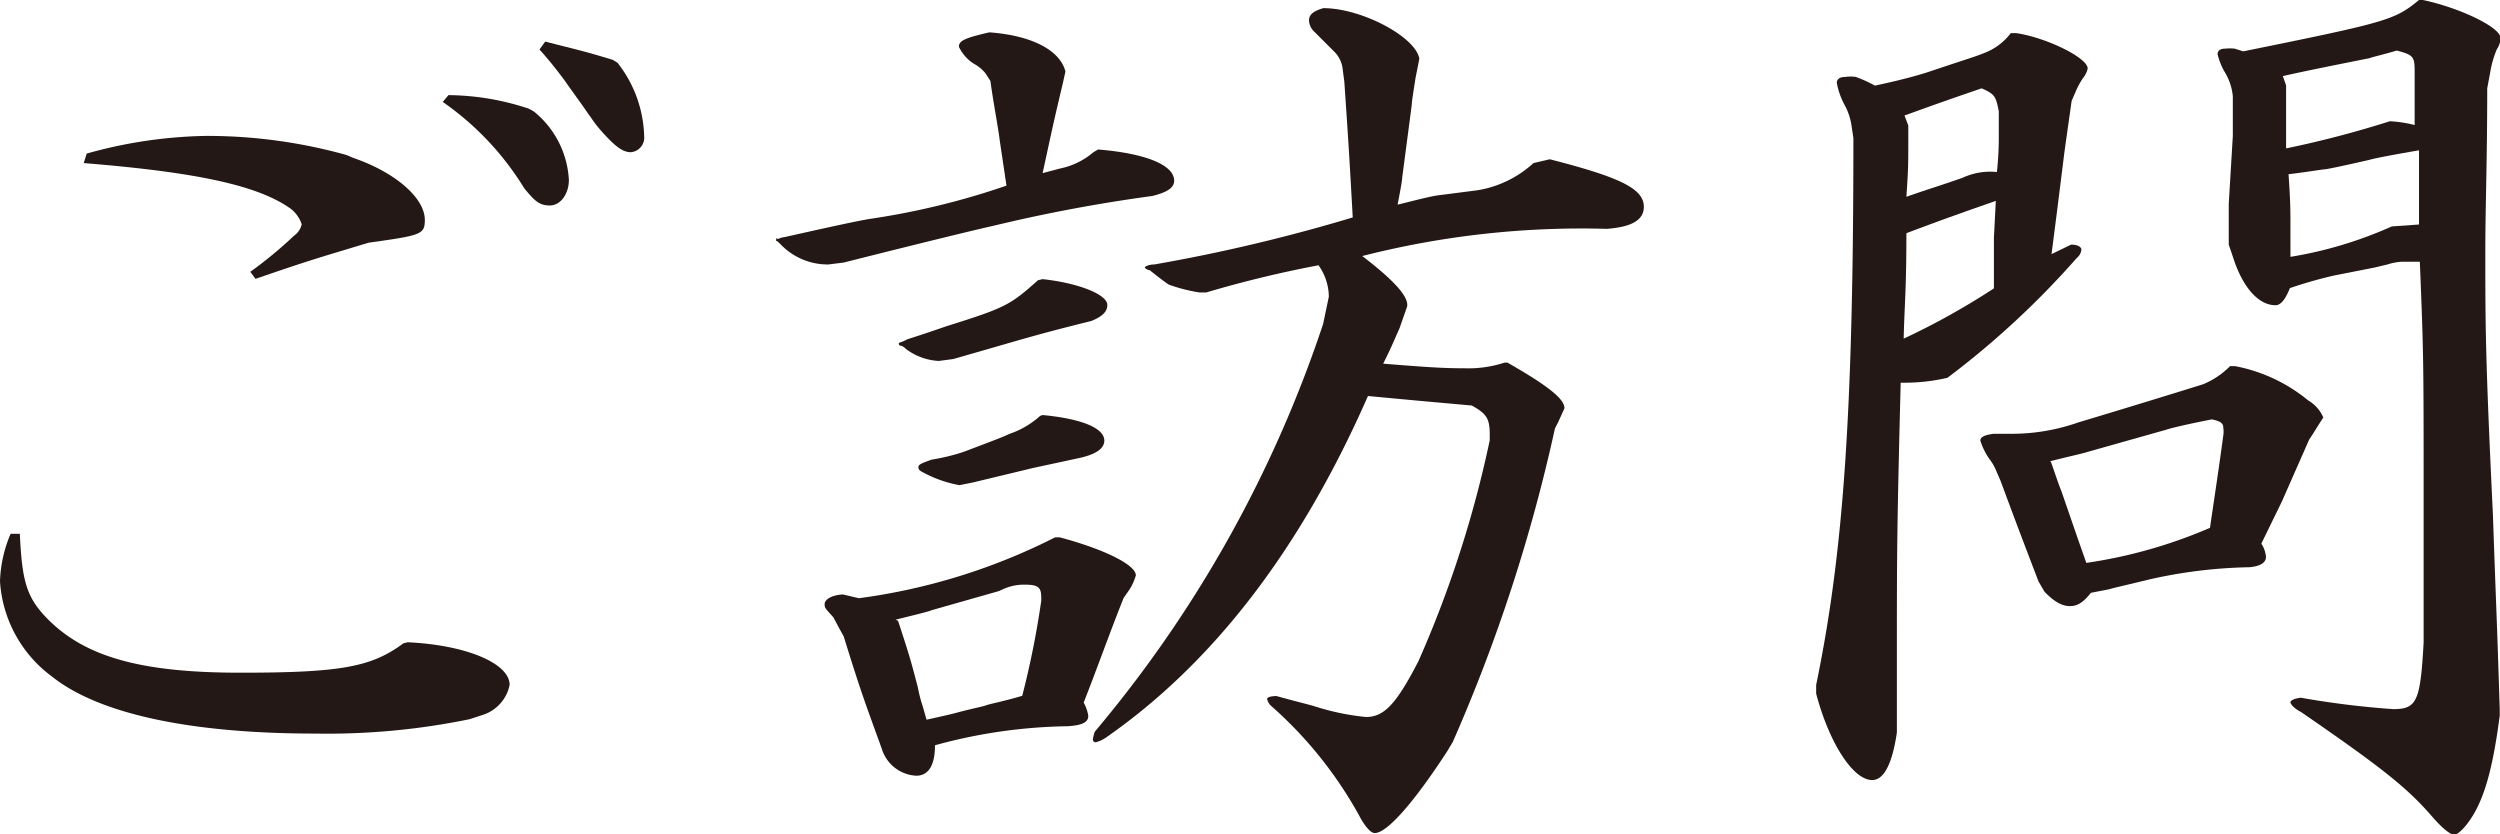
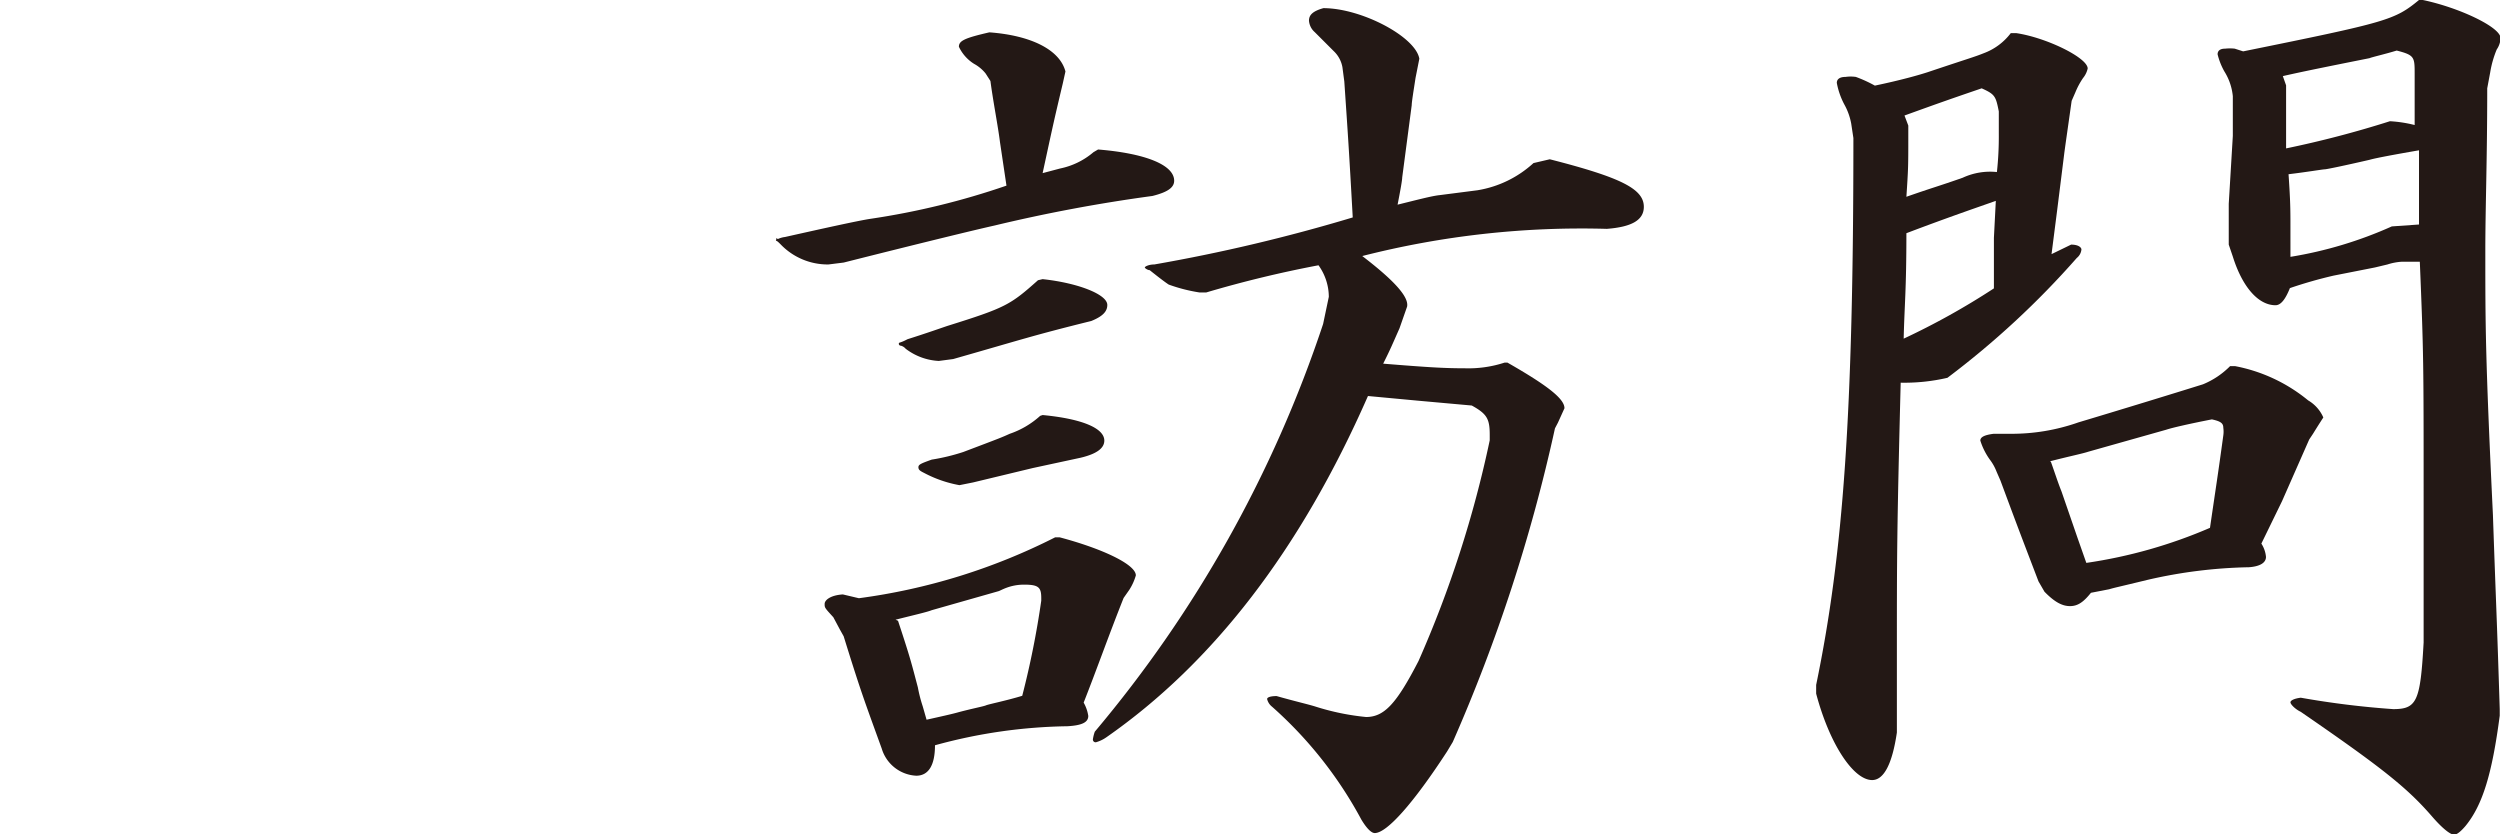
<svg xmlns="http://www.w3.org/2000/svg" id="レイヤー" viewBox="0 0 91.98 30.7">
  <defs>
    <style>.cls-1{fill:#231815;}</style>
  </defs>
-   <path class="cls-1" d="M15,23.63c2.14.1,3.75.77,3.75,1.57a1.46,1.46,0,0,1-.95,1.09l-.52.17a25.93,25.93,0,0,1-5.67.53c-4.66,0-8-.74-9.7-2.1A4.72,4.72,0,0,1,0,21.39a4.81,4.81,0,0,1,.39-1.75H.73c.08,1.75.25,2.34,1,3.11,1.37,1.4,3.4,2,7.11,2s4.83-.21,6-1.08ZM13,5.81c1.54.53,2.63,1.47,2.63,2.28,0,.49-.11.56-1.58.77l-.49.07c-1.85.56-2.13.63-4.16,1.33L9.21,10a15.39,15.39,0,0,0,1.61-1.33.68.68,0,0,0,.28-.42,1.22,1.22,0,0,0-.39-.56C9.52,6.83,7.28,6.34,3.08,6l.11-.35A17.19,17.19,0,0,1,7.6,5a19.13,19.13,0,0,1,5.14.7ZM19.64,4.1a3.47,3.47,0,0,1,1.29,2.52c0,.52-.31.94-.7.94s-.56-.17-.94-.63a10.61,10.61,0,0,0-3-3.18l.21-.25A9.53,9.53,0,0,1,19.46,4Zm3.08-1.79A4.56,4.56,0,0,1,23.7,5a.54.54,0,0,1-.49.6c-.28,0-.53-.18-.95-.63s-.49-.63-.59-.74c-.28-.42-.6-.84-.91-1.29-.14-.18-.42-.57-.91-1.12l.21-.29c1.12.29,1.33.32,2.48.67Z" />
  <path class="cls-1" d="M39.1,3.08c-.35,1.47-.39,1.68-.74,3.29L39,6.2a2.73,2.73,0,0,0,1.23-.6l.17-.1c1.72.14,2.8.56,2.8,1.15,0,.25-.24.42-.8.56A58.33,58.33,0,0,0,36.58,8.3c-.63.14-2.49.59-5.54,1.36l-.56.07A2.4,2.4,0,0,1,28.73,9c-.07-.07-.14-.14-.17-.14s0,0,0-.07,0,0,.07,0a.84.84,0,0,1,.25-.07c1.43-.32,2.69-.6,3.15-.67a27.79,27.79,0,0,0,5-1.22l-.24-1.61c-.07-.57-.25-1.48-.35-2.24l-.18-.28a1.41,1.41,0,0,0-.42-.35,1.48,1.48,0,0,1-.56-.63c0-.22.21-.32,1.12-.53,1.51.11,2.59.63,2.8,1.44ZM41.34,22c-.53,1.33-1,2.66-1.47,3.85a1.43,1.43,0,0,1,.17.49c0,.24-.24.35-.77.38a19.28,19.28,0,0,0-4.87.7c0,.74-.24,1.12-.69,1.12a1.4,1.4,0,0,1-1.27-1c-.66-1.82-.77-2.1-1.4-4.13l-.14-.25-.24-.45c-.32-.35-.32-.35-.32-.49s.21-.32.67-.35l.59.14a22.48,22.48,0,0,0,7.22-2.24l.17,0c1.58.42,2.8,1,2.8,1.4a2,2,0,0,1-.24.53Zm-8.3.84c.45,1.36.49,1.54.73,2.45a5.29,5.29,0,0,0,.18.7l.14.49c.49-.11.95-.21,1.19-.28.53-.14.91-.21,1-.25s.74-.17,1.33-.35a32.34,32.34,0,0,0,.7-3.5V22c0-.39-.1-.49-.63-.49s-.84.21-.94.24l-2.46.7c-.17.07-.66.18-1.33.35Zm5.32-12.57c1.3.14,2.38.56,2.38.95,0,.24-.17.42-.59.59-2.14.53-2.52.67-5.08,1.4l-.53.07a2.19,2.19,0,0,1-1.22-.45.35.35,0,0,0-.17-.11s-.08,0-.08-.07,0,0,.32-.17c.67-.21,1.26-.42,1.47-.49,2.14-.67,2.31-.77,3.33-1.68Zm0,5c1.47.14,2.27.49,2.27.94,0,.28-.28.49-.87.63L38,17.22l-2.2.53-.5.1A4.44,4.44,0,0,1,34,17.4c-.14-.07-.21-.11-.21-.21s.1-.14.49-.28a7.42,7.42,0,0,0,1.16-.28c1.4-.53,1.4-.53,1.71-.67a3.2,3.2,0,0,0,1.12-.66ZM52.08,2.87c-.07.46-.14.88-.14,1l-.35,2.66c0,.1-.07.49-.17,1,.73-.18,1.26-.32,1.54-.35L54.36,7a4,4,0,0,0,2.06-1l.6-.14c2.62.67,3.46,1.09,3.46,1.75,0,.49-.45.74-1.36.81a32.64,32.64,0,0,0-9,1c1.19.91,1.72,1.51,1.65,1.86l-.28.8c-.28.63-.32.74-.6,1.3,1.72.14,2.28.17,3,.17a4.29,4.29,0,0,0,1.47-.21h.1c1.47.84,2.1,1.33,2.1,1.68,0,0,0,0-.24.53l-.11.21A61.19,61.19,0,0,1,53.45,27.3l-.21.35c-1.23,1.89-2.21,3-2.66,3-.14,0-.32-.21-.49-.49A15.06,15.06,0,0,0,46.8,26a.51.51,0,0,1-.18-.28c0-.07.14-.11.35-.11.63.18,1.23.32,1.44.39a9,9,0,0,0,1.85.38c.67,0,1.12-.49,1.93-2.06a41,41,0,0,0,2.62-8.12V16c0-.59-.1-.77-.66-1.08l-2-.18-1.82-.17c-2.49,5.67-5.71,9.83-9.63,12.56a1.27,1.27,0,0,1-.38.18.1.1,0,0,1-.11-.11,1.41,1.41,0,0,1,.07-.28,45.58,45.58,0,0,0,8.4-15l.21-1a2,2,0,0,0-.38-1.16,42.13,42.13,0,0,0-4.13,1h-.25A6,6,0,0,1,43,10.47c-.11-.07-.35-.25-.7-.53-.07,0-.18-.07-.18-.1s.14-.11.35-.11A62.77,62.77,0,0,0,49.77,8c-.14-2.52-.17-2.94-.31-5l-.07-.53a1.08,1.08,0,0,0-.32-.59l-.7-.7a.62.62,0,0,1-.21-.42c0-.21.14-.35.53-.46,1.4,0,3.39,1.05,3.53,1.86Z" />
  <path class="cls-1" d="M68.11,4.55a2.29,2.29,0,0,0-.25-.7,2.74,2.74,0,0,1-.28-.8c0-.14.11-.22.32-.22a1.33,1.33,0,0,1,.38,0,4.88,4.88,0,0,1,.7.32c1-.21,1.62-.39,1.93-.49,1.58-.53,1.72-.56,2.07-.7a2.21,2.21,0,0,0,1-.74h.21c1.12.17,2.62.91,2.62,1.3a.83.83,0,0,1-.17.35,2.83,2.83,0,0,0-.28.52l-.14.32c-.14,1-.25,1.75-.28,2l-.25,2-.21,1.64L76.2,9c.28,0,.38.11.38.18a.45.45,0,0,1-.17.31,31.71,31.71,0,0,1-4.76,4.41,7,7,0,0,1-1.72.18c-.14,5.49-.14,6.37-.14,10v2.66l0,.21c-.17,1.16-.48,1.75-.91,1.75-.69,0-1.57-1.33-2.06-3.18V25.2c1-4.83,1.37-10,1.37-20.12Zm5.32,2.84c-.59.21-1.71.59-3.29,1.19,0,2.1-.07,2.62-.1,3.88a26.79,26.79,0,0,0,3.32-1.85l0-1.86ZM70.21,4.62V5c0,1.12,0,1.19-.07,2.24,1-.35,1.16-.38,2.07-.7a2.4,2.4,0,0,1,1.26-.21,12,12,0,0,0,.07-1.4V4.1c-.11-.56-.14-.63-.63-.85-1.23.42-1.65.57-2.84,1Zm6.72,17.19c-.28.35-.49.49-.77.49s-.56-.14-.94-.53L75,21.39c-.63-1.65-.74-1.93-1.4-3.71l-.14-.32a1.79,1.79,0,0,0-.25-.45,2.47,2.47,0,0,1-.35-.7c0-.14.18-.21.49-.25l.6,0a7.39,7.39,0,0,0,2.52-.42c1.54-.46,3.46-1.05,4.58-1.4a3,3,0,0,0,1-.67h.18a6,6,0,0,1,2.69,1.26,1.36,1.36,0,0,1,.56.63s-.14.21-.38.6l-.14.21-1,2.27L83.2,20a1.07,1.07,0,0,1,.17.49c0,.21-.21.35-.63.38a17.94,17.94,0,0,0-3.71.46c-1.15.28-1.19.28-1.43.35ZM75.46,17c.14.39.25.74.39,1.09l.59,1.71.32.91a18,18,0,0,0,4.55-1.29c.24-1.65.28-1.86.49-3.4a1,1,0,0,0,0-.28c0-.17-.1-.24-.42-.31-.87.17-1.47.31-1.68.38l-2.87.81c-.21.07-.7.17-1.4.35Zm10.4-6.86a16.42,16.42,0,0,0-1.61.46c-.18.45-.35.63-.53.63-.63,0-1.22-.67-1.57-1.79L82,9l0-1.5L82.15,5c0-.21,0-.46,0-1V3.54a2.09,2.09,0,0,0-.31-.91A2.49,2.49,0,0,1,81.59,2c0-.14.1-.21.28-.21a1.68,1.68,0,0,1,.35,0l.31.1C87.85.81,88.1.74,89,0h.14C90.48.28,92,1,92,1.4a.79.79,0,0,1-.14.42,3.75,3.75,0,0,0-.24.84l-.11.59c0,2.67-.07,4.38-.07,6,0,2.7,0,3.89.28,9.7.11,3.22.14,3.6.25,7.14v.24c-.28,2.14-.63,3.29-1.26,4.06-.18.21-.32.32-.42.32s-.35-.14-.81-.67c-.91-1.05-1.82-1.78-4.83-3.85-.21-.1-.38-.28-.38-.35s.14-.14.38-.17a32.16,32.16,0,0,0,3.4.42c.87,0,1-.28,1.12-2.45V18.27c0-4.9,0-5.25-.14-8.64h-.67a2.12,2.12,0,0,0-.52.1l-.46.11Zm-1.75-7V4.27c0,.31,0,.63,0,1.19a38,38,0,0,0,3.82-1,4.78,4.78,0,0,1,.91.14c0-.63,0-.84,0-1.15V2.73c0-.63,0-.7-.66-.87-.46.14-.91.24-1,.28-1.4.28-2.45.49-3.19.66ZM89,7.32c0-.56,0-.84,0-1.79-.81.14-1.58.28-1.82.35-.91.21-1.58.35-1.65.35s-.73.11-1.33.18c.07,1,.07,1.36.07,1.92V9.45A15,15,0,0,0,88,8.33l1-.07Z" />
</svg>